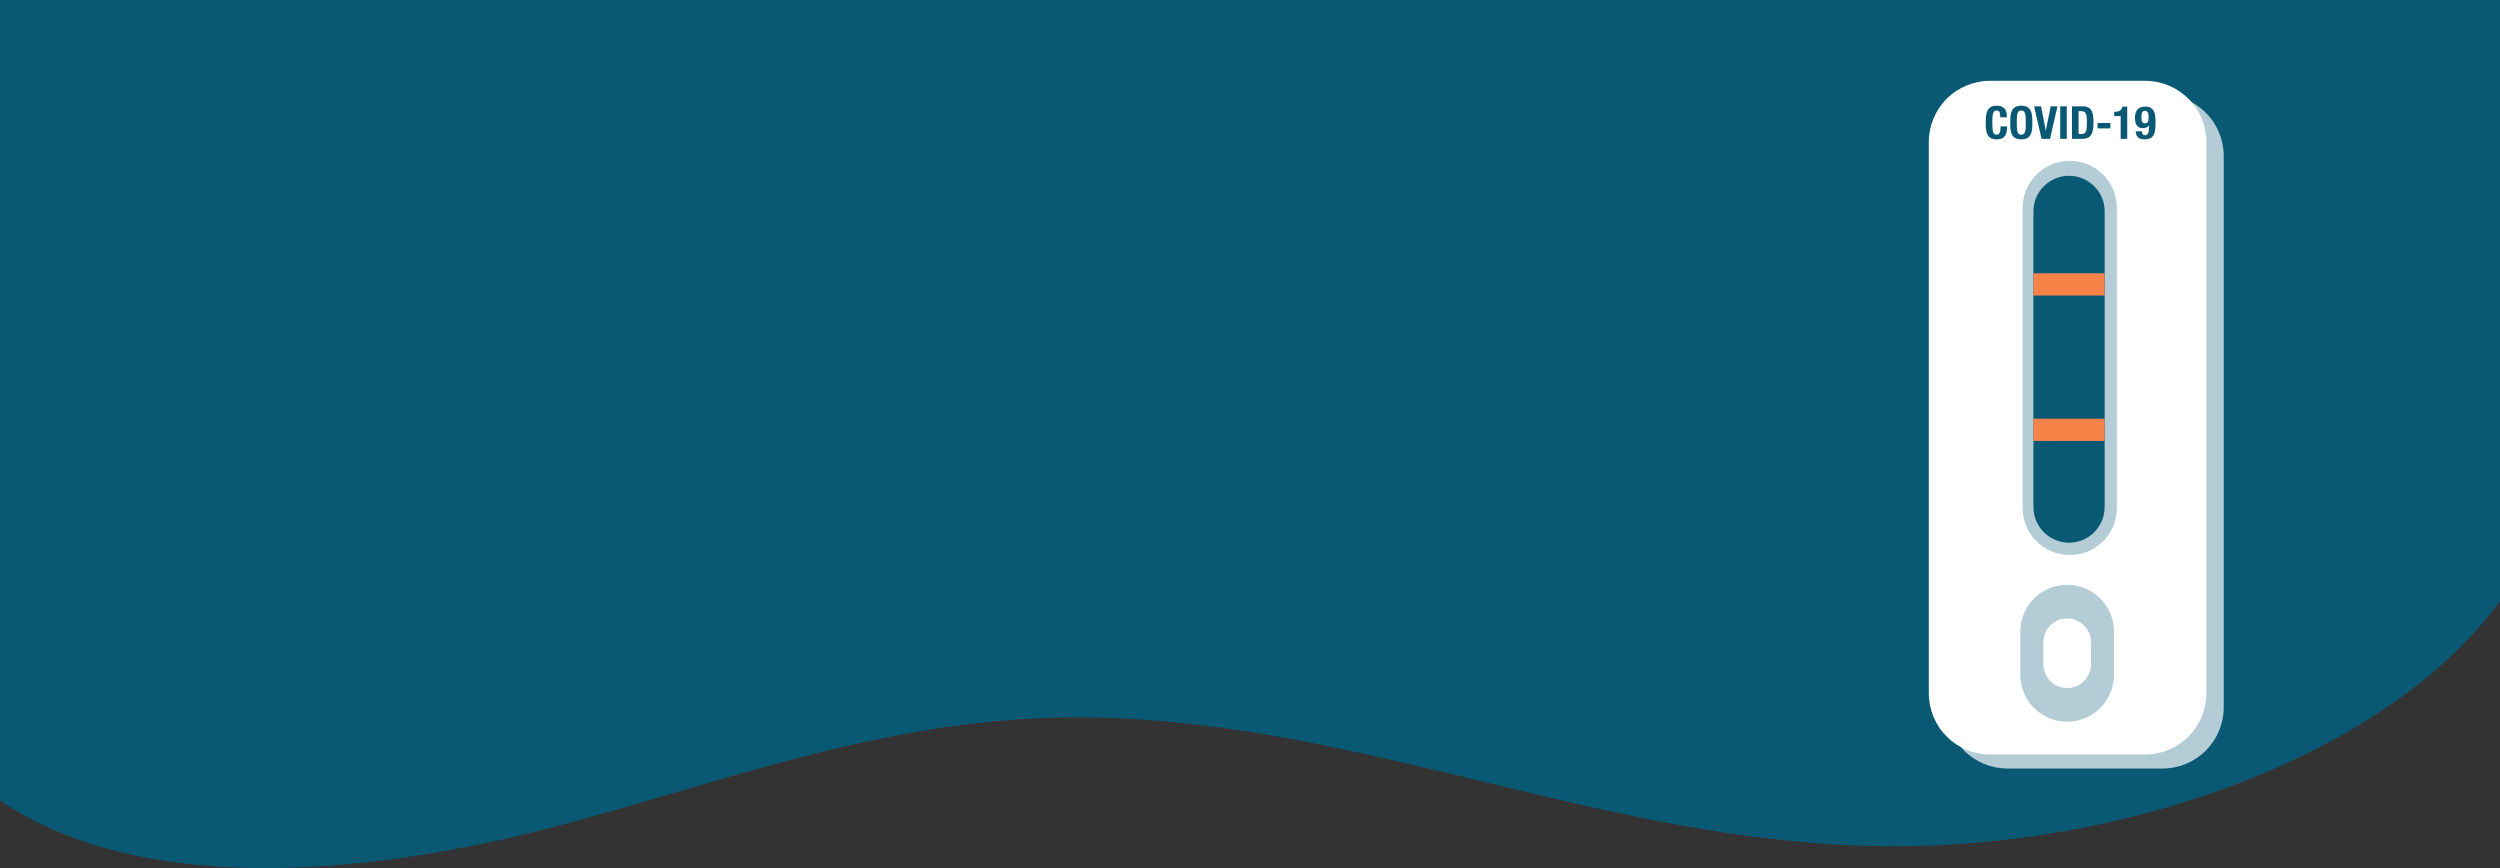
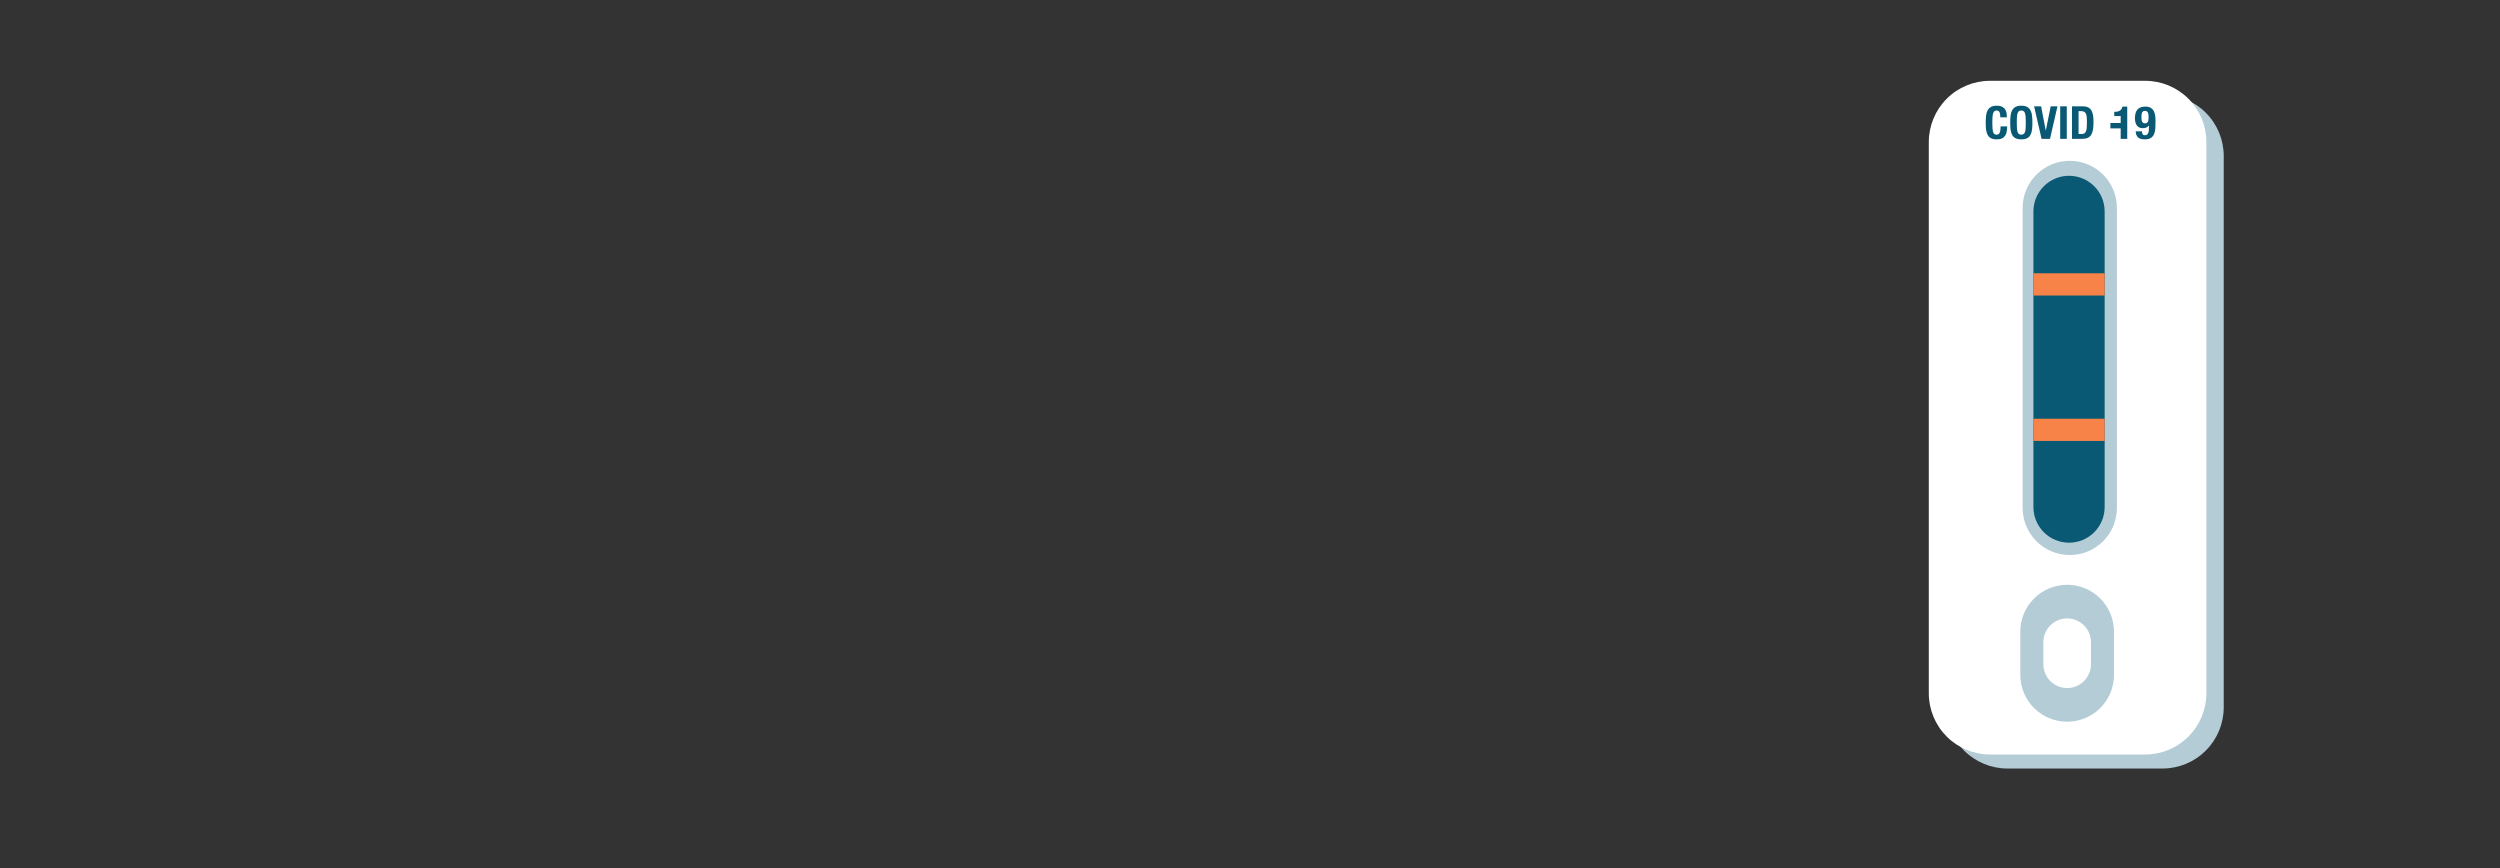
<svg xmlns="http://www.w3.org/2000/svg" id="Layer_14" viewBox="0 0 1440 500">
  <rect x="0" y="0" width="1440" height="500" fill="#333333" stroke="none" />
  <defs>
    <style>.cls-1{clip-path:url(#clippath);}.cls-2,.cls-3{fill:#095975;}.cls-4{clip-rule:evenodd;fill:none;}.cls-3,.cls-5,.cls-6,.cls-7{fill-rule:evenodd;}.cls-5{fill:#b4ccd5;}.cls-6{fill:#fff;}.cls-7{fill:#f78349;}</style>
    <clipPath id="clippath">
      <path class="cls-4" d="M1212.28,121.76c0-5.44-2.16-10.66-6.01-14.5-3.85-3.85-9.06-6.01-14.51-6.01h0c-5.44,0-10.66,2.16-14.5,6.01-3.85,3.85-6.01,9.06-6.01,14.5v170.31c0,5.44,2.16,10.66,6.01,14.51,3.85,3.85,9.06,6.01,14.5,6.01h0c5.44,0,10.66-2.16,14.51-6.01,3.85-3.85,6.01-9.06,6.01-14.51V121.76h0Z" />
    </clipPath>
  </defs>
-   <path class="cls-2" d="M0-130H1440V346.31c-6.64,8.95-14.14,17.68-22.56,26.13-71.21,71.6-209.04,119.97-348.17,114.58-162.76-6.31-307.2-80.21-469.9-73.37-99,4.17-186.48,37.74-277.16,61.82-90.68,24.09-202.23,38.02-284.86,5.2C23.28,475.08,10.92,468.45,0,461.05V-130Z" />
  <g>
    <g>
      <path class="cls-5" d="M1280.87,89.87c0-9.35-3.71-18.32-10.33-24.93-6.61-6.61-15.58-10.33-24.93-10.33h-89.36c-9.35,0-18.32,3.71-24.93,10.33-6.61,6.61-10.33,15.58-10.33,24.93V407.41c0,9.35,3.71,18.32,10.33,24.93,6.61,6.61,15.58,10.33,24.93,10.33h89.36c9.35,0,18.32-3.71,24.93-10.33,6.61-6.61,10.33-15.58,10.33-24.93V89.87h0Z" />
      <path class="cls-6" d="M1270.87,81.8c0-9.35-3.71-18.32-10.33-24.93-6.61-6.61-15.58-10.33-24.93-10.33h-89.36c-9.35,0-18.32,3.71-24.93,10.33-6.61,6.61-10.33,15.58-10.33,24.93V399.34c0,9.35,3.71,18.32,10.33,24.93,6.61,6.61,15.58,10.33,24.93,10.33h89.36c9.35,0,18.32-3.71,24.93-10.33,6.61-6.61,10.33-15.58,10.33-24.93V81.8h0Z" />
      <path class="cls-5" d="M1219.35,119.79c0-15-12.16-27.16-27.16-27.16h0c-15,0-27.16,12.16-27.16,27.16v172.75c0,15,12.16,27.16,27.16,27.16h0c15,0,27.16-12.16,27.16-27.16V119.79h0Z" />
      <path class="cls-3" d="M1212.28,121.76c0-5.44-2.16-10.66-6.01-14.5-3.85-3.85-9.06-6.01-14.51-6.01h0c-5.44,0-10.66,2.16-14.5,6.01-3.85,3.85-6.01,9.06-6.01,14.5v170.31c0,5.44,2.16,10.66,6.01,14.51,3.85,3.85,9.06,6.01,14.5,6.01h0c5.44,0,10.66-2.16,14.51-6.01,3.85-3.85,6.01-9.06,6.01-14.51V121.76h0Z" />
      <g class="cls-1">
        <polygon class="cls-7" points="1213.83 157.41 1166.47 157.41 1166.47 170.22 1213.83 170.22 1213.83 157.41 1213.83 157.41" />
        <polygon class="cls-7" points="1213.78 241.18 1166.42 241.18 1166.42 253.99 1213.78 253.99 1213.78 241.18 1213.78 241.18" />
      </g>
      <path class="cls-5" d="M1217.66,363.82c0-7.16-2.84-14.02-7.9-19.08-5.06-5.06-11.92-7.9-19.08-7.9h0c-7.16,0-14.02,2.84-19.08,7.9-5.06,5.06-7.9,11.92-7.9,19.08v24.91c0,7.16,2.84,14.02,7.9,19.08,5.06,5.06,11.92,7.9,19.08,7.9h0c7.16,0,14.02-2.84,19.08-7.9,5.06-5.06,7.9-11.92,7.9-19.08v-24.91h0Z" />
      <path class="cls-6" d="M1204.41,369.93c0-3.64-1.45-7.13-4.02-9.7-2.57-2.57-6.06-4.02-9.7-4.02h0c-3.64,0-7.13,1.45-9.7,4.02-2.57,2.57-4.02,6.06-4.02,9.7v12.67c0,3.64,1.45,7.13,4.02,9.7,2.57,2.57,6.06,4.02,9.7,4.02h0c3.64,0,7.13-1.45,9.7-4.02,2.57-2.57,4.02-6.06,4.02-9.7v-12.67h0Z" />
    </g>
    <g>
      <path class="cls-2" d="M1151.7,64.59c-.32-.62-.91-.93-1.77-.93-.47,0-.86,.13-1.17,.38-.31,.25-.55,.67-.72,1.23-.18,.57-.3,1.31-.37,2.23-.07,.92-.1,2.04-.1,3.37,0,1.42,.05,2.56,.14,3.44,.1,.88,.24,1.55,.45,2.03,.2,.48,.45,.81,.76,.97,.31,.17,.66,.25,1.06,.25,.33,0,.64-.06,.93-.17,.29-.11,.54-.34,.75-.68,.21-.34,.38-.82,.5-1.44,.12-.62,.18-1.44,.18-2.45h3.78c0,1.01-.08,1.98-.24,2.89-.16,.91-.45,1.71-.88,2.39-.43,.68-1.03,1.22-1.81,1.6-.78,.38-1.79,.58-3.03,.58-1.42,0-2.55-.23-3.39-.68-.84-.45-1.48-1.11-1.93-1.97-.45-.86-.73-1.88-.87-3.07-.13-1.19-.2-2.5-.2-3.94s.07-2.73,.2-3.92c.13-1.2,.42-2.23,.87-3.08,.45-.86,1.09-1.53,1.93-2.01,.84-.48,1.97-.72,3.39-.72s2.41,.22,3.19,.66c.78,.44,1.36,.99,1.75,1.67,.38,.67,.63,1.4,.72,2.18,.1,.78,.14,1.51,.14,2.19h-3.78c0-1.36-.16-2.36-.49-2.98Z" />
      <path class="cls-2" d="M1158.08,66.69c.13-1.2,.42-2.23,.87-3.08,.45-.86,1.09-1.53,1.93-2.01,.84-.48,1.97-.72,3.39-.72s2.55,.24,3.39,.72c.84,.48,1.48,1.15,1.93,2.01,.45,.86,.73,1.89,.87,3.08,.13,1.2,.2,2.51,.2,3.92s-.07,2.75-.2,3.94c-.13,1.19-.42,2.21-.87,3.07-.45,.86-1.09,1.51-1.93,1.97-.84,.45-1.97,.68-3.39,.68s-2.55-.23-3.39-.68c-.84-.45-1.48-1.11-1.93-1.97-.45-.86-.73-1.88-.87-3.07-.13-1.19-.2-2.5-.2-3.94s.07-2.73,.2-3.92Zm3.67,7.14c.06,.88,.18,1.6,.37,2.15,.18,.55,.45,.95,.79,1.21,.34,.25,.79,.38,1.35,.38s1.01-.13,1.35-.38c.34-.25,.6-.66,.79-1.21,.18-.55,.31-1.27,.37-2.15,.06-.88,.09-1.96,.09-3.22s-.03-2.33-.09-3.2c-.06-.87-.18-1.59-.37-2.15-.18-.56-.45-.97-.79-1.22-.34-.25-.79-.38-1.35-.38s-1.01,.13-1.35,.38c-.34,.25-.6,.66-.79,1.22-.18,.56-.31,1.28-.37,2.15-.06,.88-.09,1.94-.09,3.2s.03,2.33,.09,3.22Z" />
      <path class="cls-2" d="M1178.33,75.1h.08l2.78-13.86h3.91l-4.3,18.74h-4.86l-4.3-18.74h4.04l2.65,13.86Z" />
      <path class="cls-2" d="M1186.68,61.24h3.78v18.74h-3.78v-18.74Z" />
      <path class="cls-2" d="M1199.65,61.24c1.31,0,2.37,.21,3.18,.64,.8,.43,1.43,1.04,1.88,1.84,.45,.8,.75,1.75,.91,2.87,.16,1.12,.24,2.37,.24,3.75,0,1.64-.1,3.08-.3,4.29-.2,1.22-.55,2.22-1.04,3.01-.49,.79-1.15,1.37-1.97,1.76-.82,.39-1.86,.58-3.12,.58h-5.96v-18.74h6.19Zm-.73,15.96c.66,0,1.2-.11,1.6-.34,.4-.23,.72-.6,.96-1.13,.24-.52,.39-1.22,.47-2.07,.08-.86,.12-1.92,.12-3.2,0-1.07-.03-2-.1-2.81-.07-.8-.21-1.47-.43-2.01-.22-.53-.54-.94-.97-1.21-.43-.27-1-.41-1.72-.41h-1.6v13.18h1.68Z" />
-       <path class="cls-2" d="M1215.58,73.95h-7.4v-3.1h7.4v3.1Z" />
+       <path class="cls-2" d="M1215.58,73.95v-3.1h7.4v3.1Z" />
      <path class="cls-2" d="M1221.51,66.86h-3.7v-2.47h.34c1.26,0,2.25-.24,2.98-.71s1.19-1.23,1.38-2.28h2.78v18.58h-3.78v-13.12Z" />
      <path class="cls-2" d="M1234.15,77.29c.25,.39,.7,.59,1.33,.59,.51,0,.91-.12,1.21-.35,.3-.24,.53-.56,.7-.98,.17-.42,.28-.92,.33-1.5,.05-.58,.08-1.21,.08-1.89v-.89h-.05c-.31,.47-.77,.85-1.35,1.14-.59,.29-1.3,.43-2.14,.43s-1.52-.14-2.1-.43-1.05-.69-1.4-1.21c-.36-.52-.62-1.13-.79-1.84-.17-.71-.25-1.48-.25-2.32,0-2.15,.48-3.8,1.43-4.93,.95-1.14,2.48-1.71,4.58-1.71,1.29,0,2.33,.24,3.1,.72,.77,.48,1.36,1.12,1.77,1.92,.41,.8,.68,1.72,.8,2.77,.12,1.05,.18,2.14,.18,3.28,0,1.33-.04,2.61-.12,3.85-.08,1.23-.31,2.32-.71,3.27-.39,.94-1.01,1.69-1.86,2.24-.85,.55-2.03,.83-3.56,.83-.67,0-1.31-.07-1.93-.2-.62-.13-1.17-.38-1.64-.73-.47-.36-.85-.84-1.14-1.44-.29-.6-.44-1.35-.46-2.24h3.62c0,.7,.13,1.25,.38,1.64Zm-.2-7.05c.31,.54,.84,.81,1.57,.81s1.29-.27,1.6-.81c.31-.54,.47-1.44,.47-2.7,0-.52-.03-1.01-.08-1.47-.05-.45-.15-.84-.3-1.17-.15-.32-.36-.58-.63-.76-.27-.18-.63-.28-1.06-.28s-.82,.09-1.09,.28c-.27,.18-.48,.44-.62,.77-.14,.33-.23,.72-.28,1.17-.04,.45-.07,.93-.07,1.46,0,1.26,.16,2.16,.47,2.7Z" />
    </g>
  </g>
</svg>